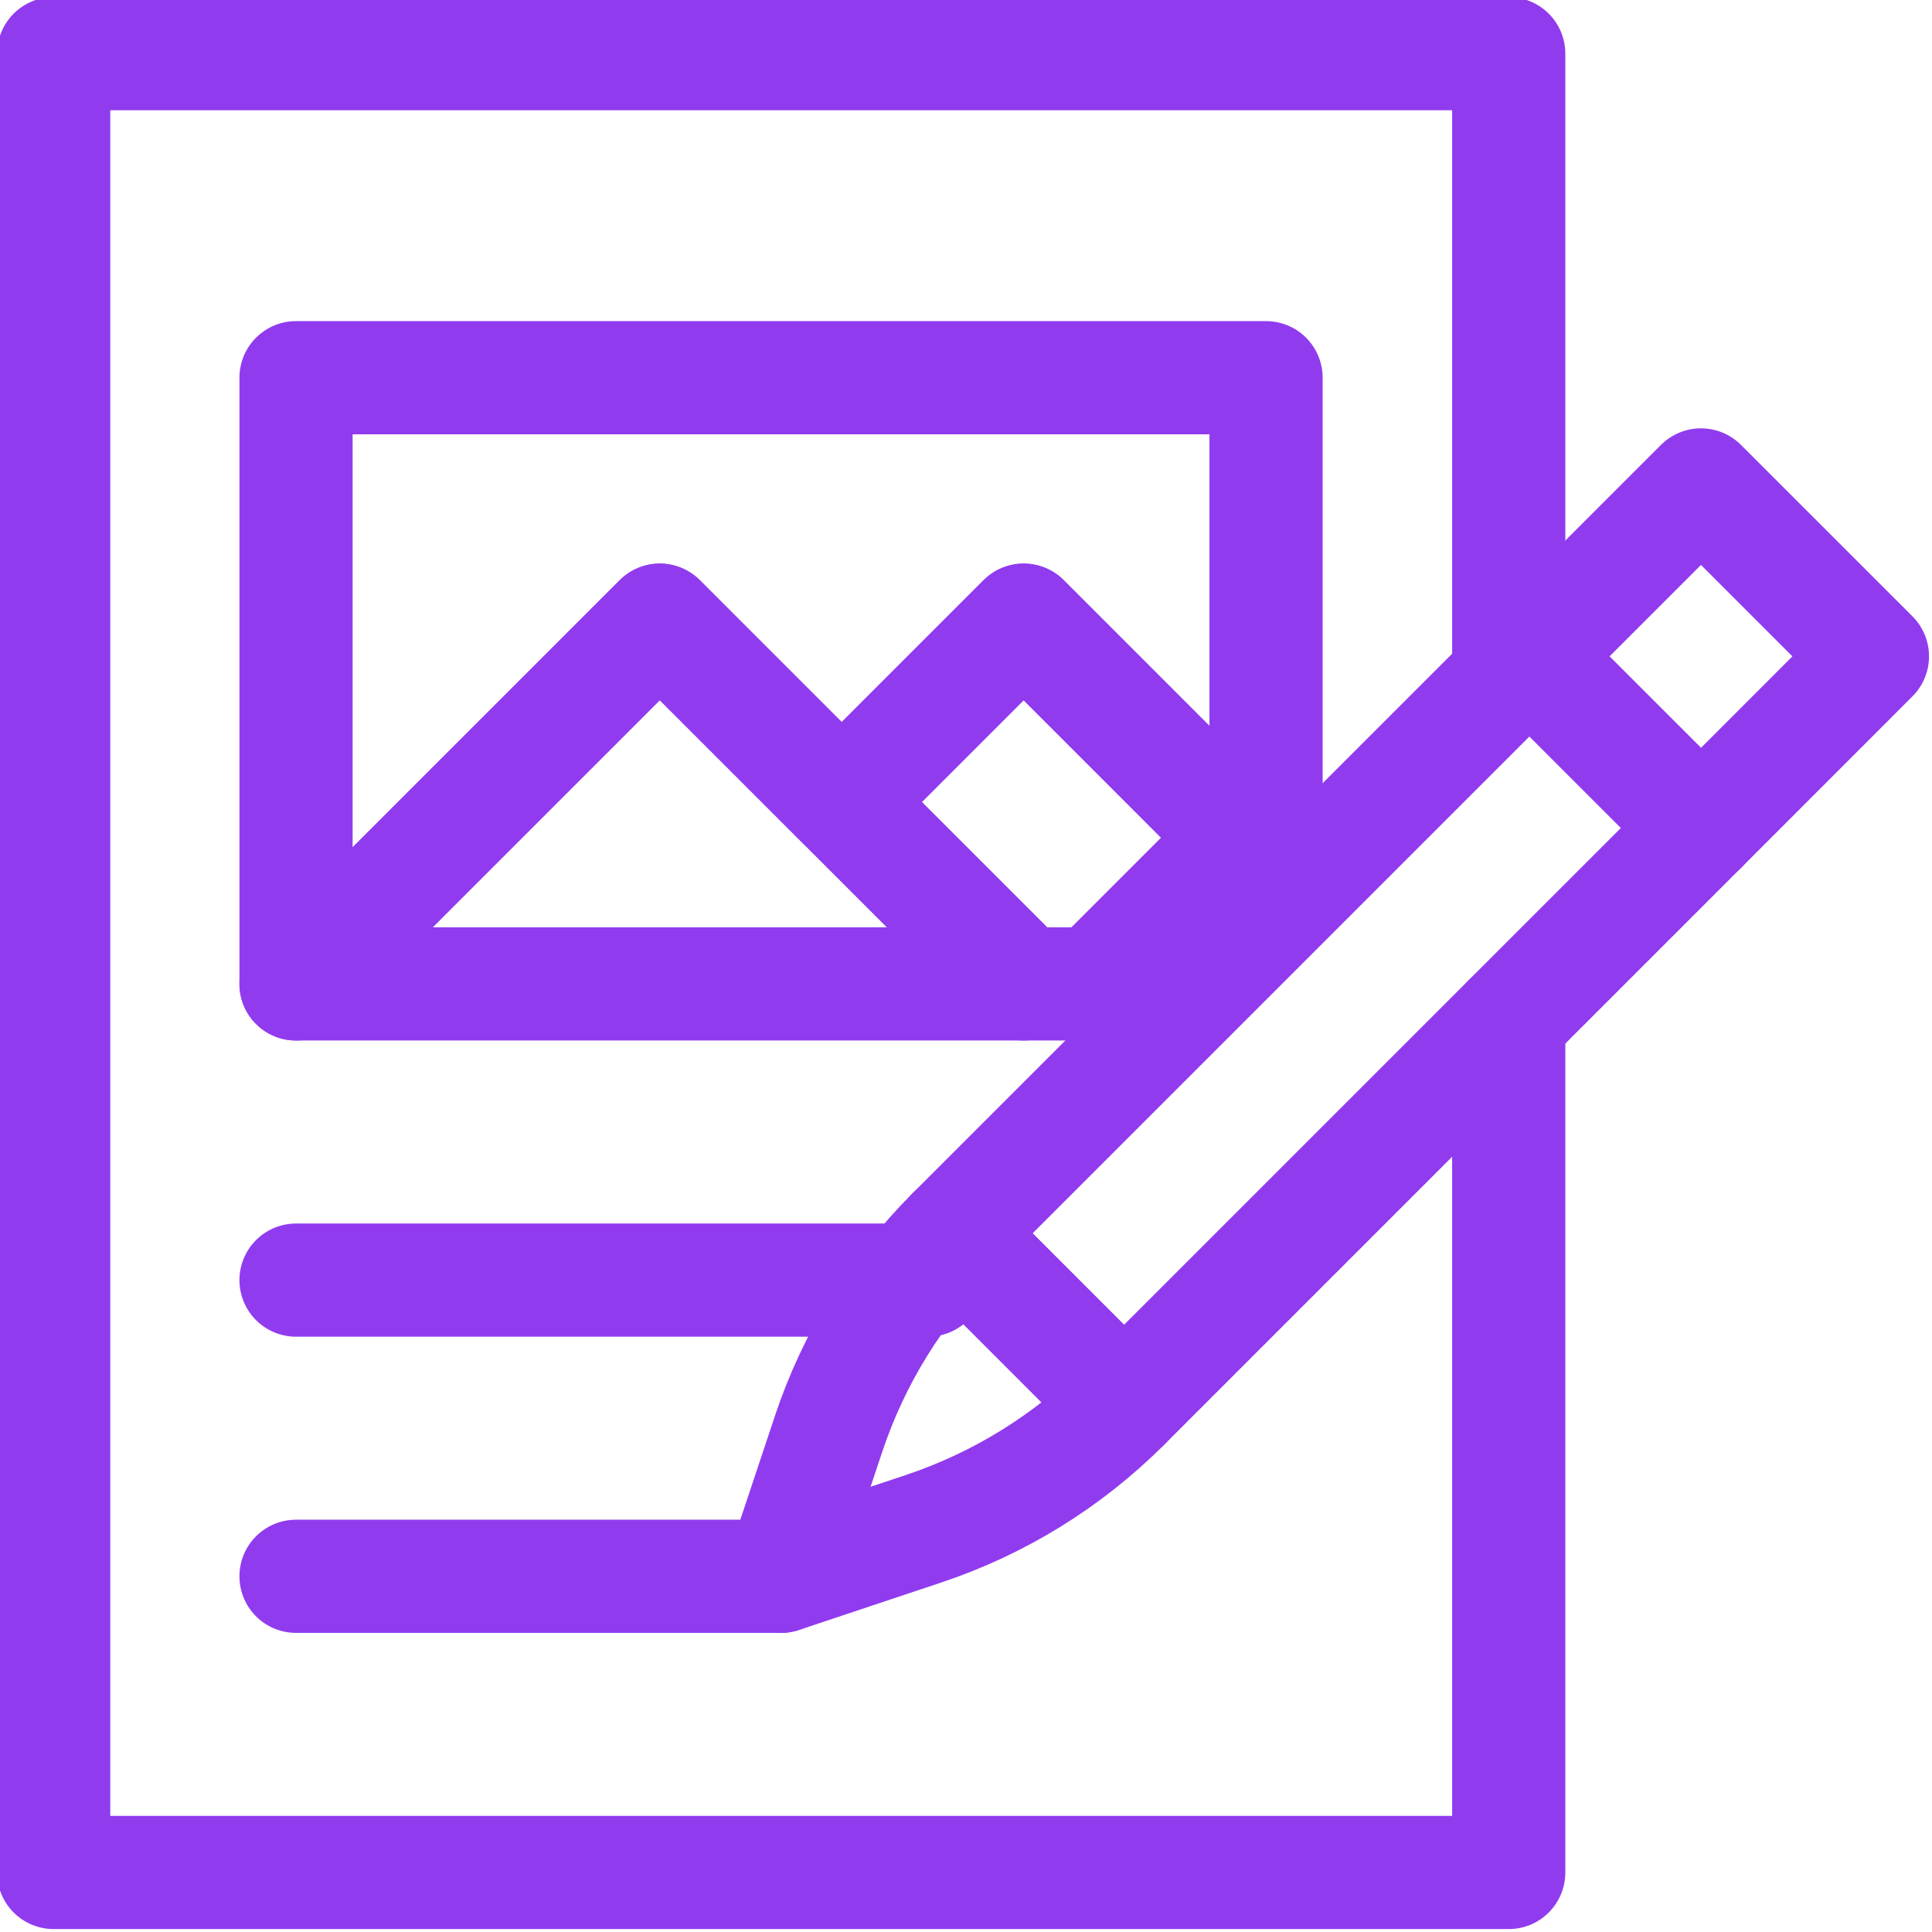
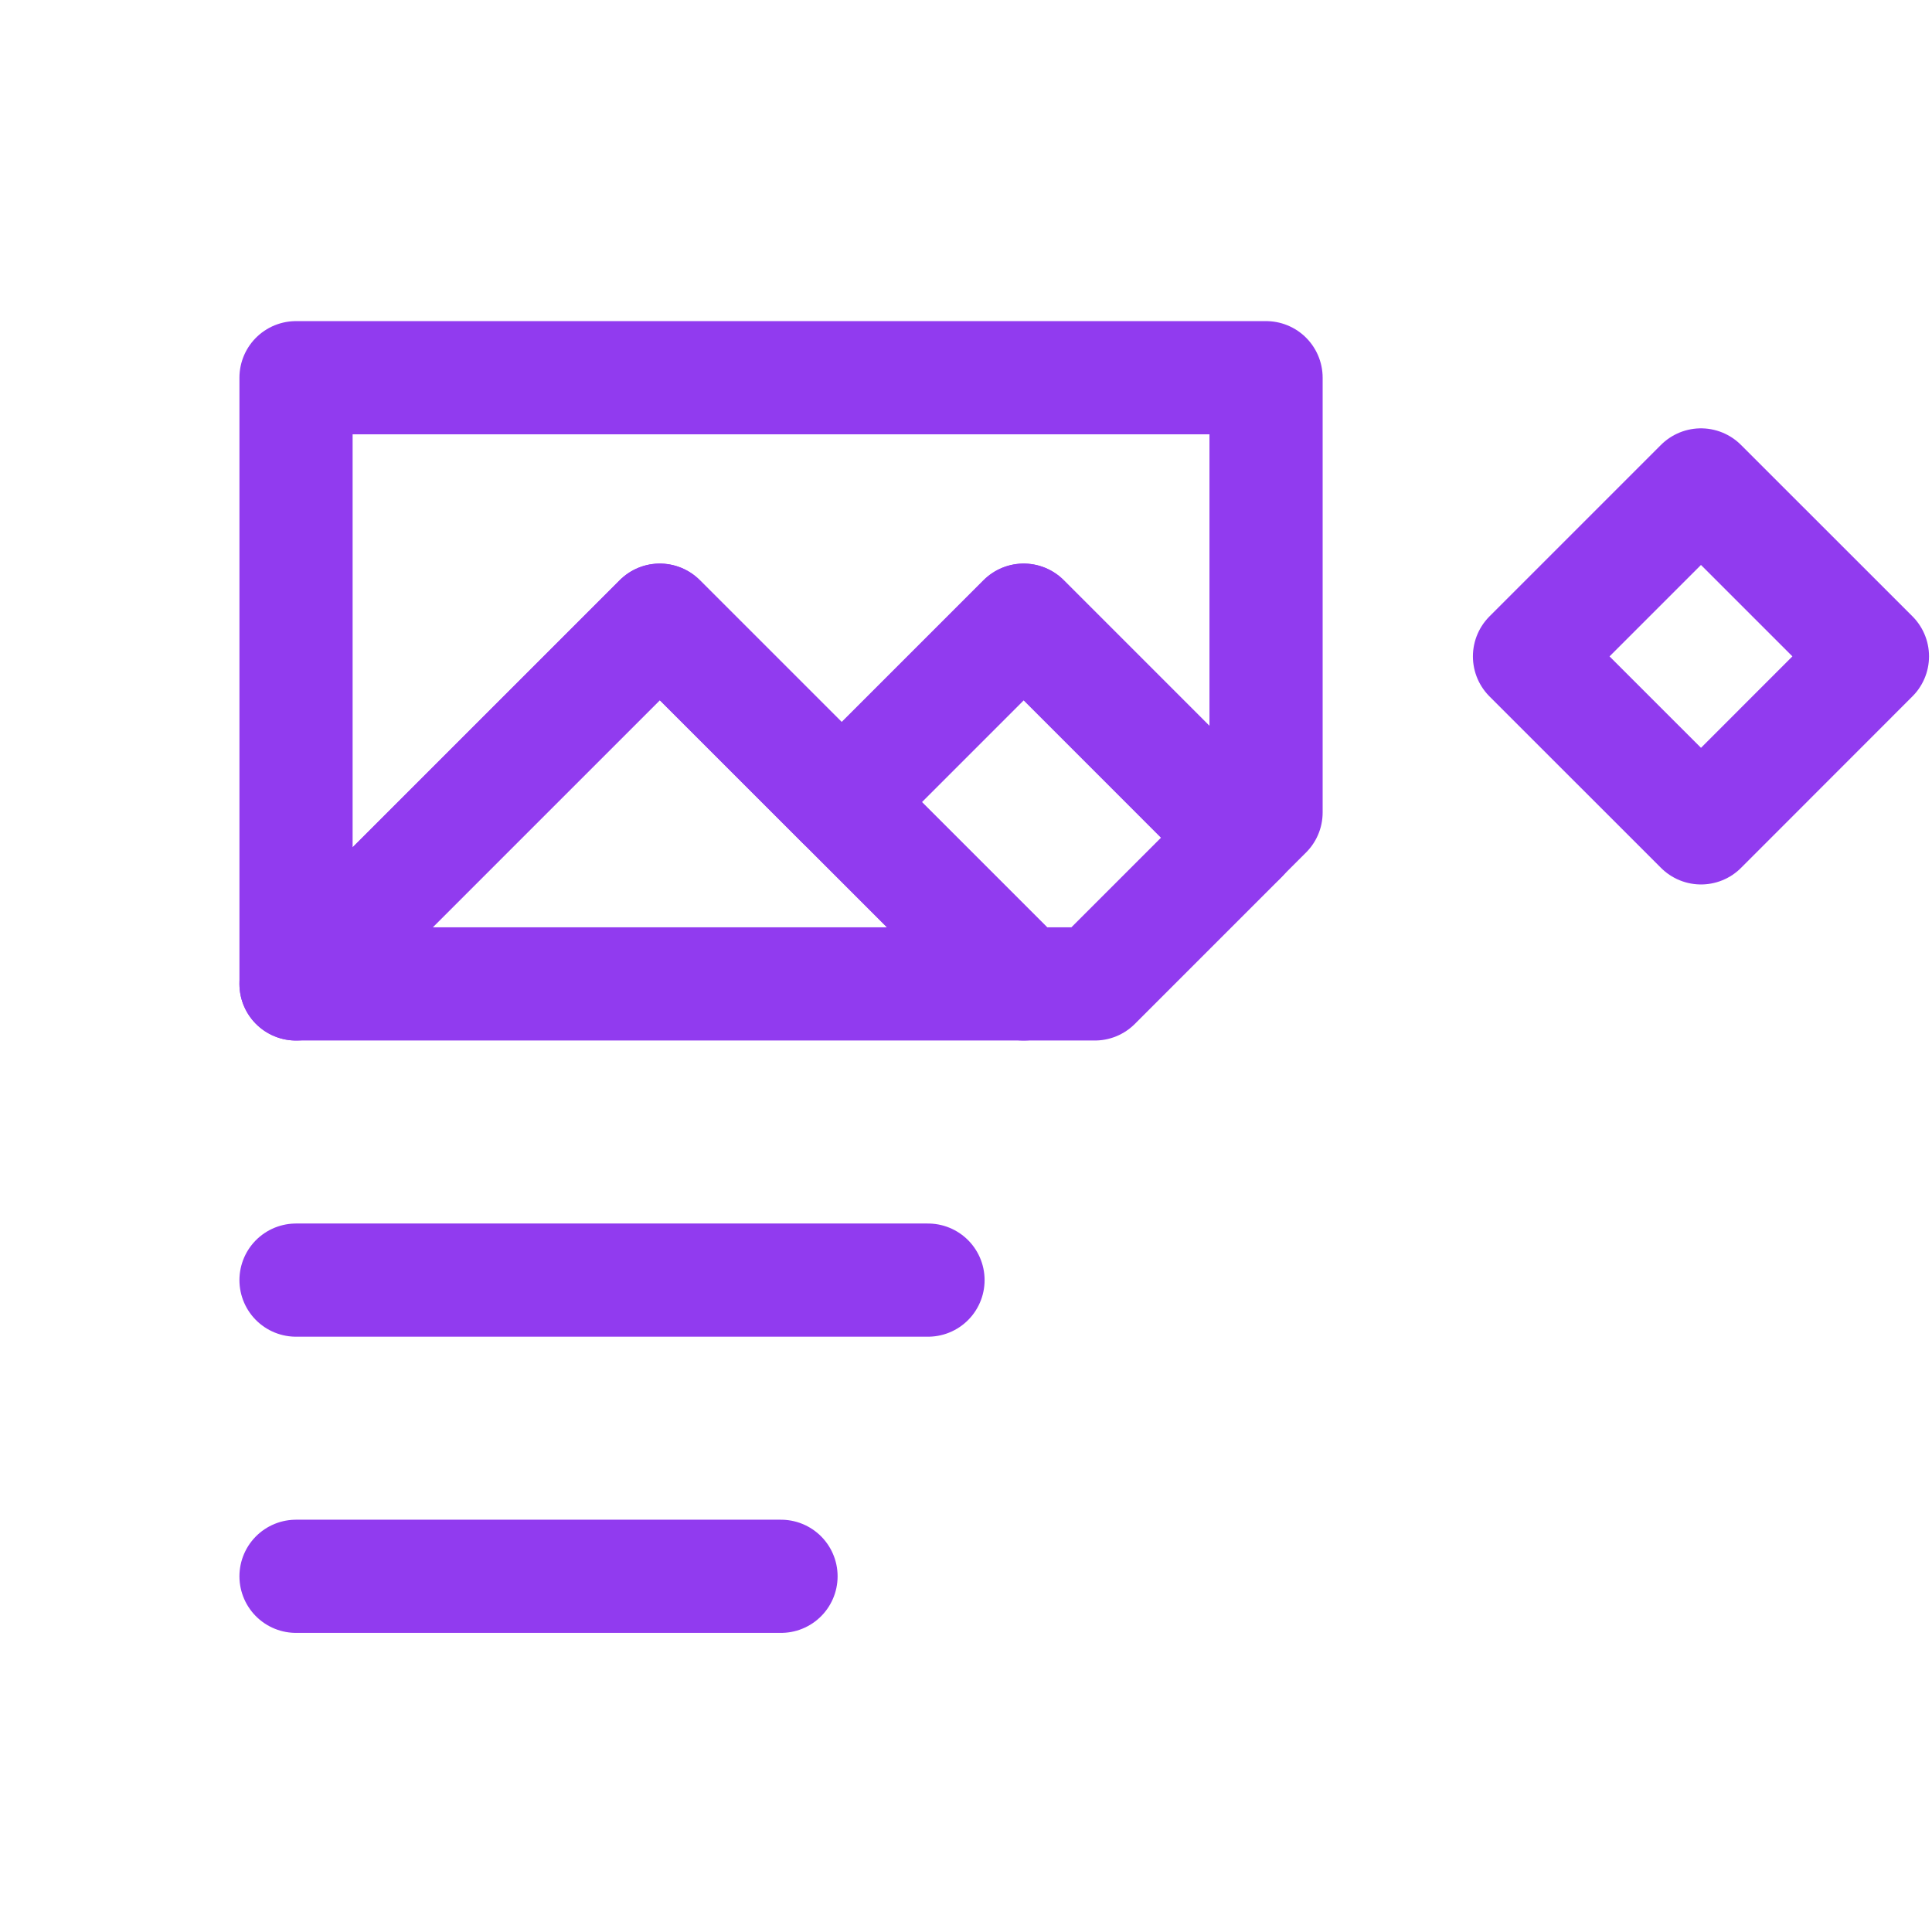
<svg xmlns="http://www.w3.org/2000/svg" width="36" height="36" viewBox="0 0 36 36" fill="none">
  <g clip-path="url(#clip0_582_12438)">
    <path d="M31.695 9.036L28.5 12.231L31.696 15.426L34.89 12.23L31.695 9.036Z" stroke="#913BEF" stroke-width="2.109" stroke-miterlimit="10" stroke-linecap="round" stroke-linejoin="round" />
-     <path d="M28.499 12.232L17.75 22.981L20.945 26.177L31.694 15.428L28.499 12.232Z" stroke="#913BEF" stroke-width="2.109" stroke-miterlimit="10" stroke-linecap="round" stroke-linejoin="round" />
-     <path d="M20.945 26.177L17.749 22.981C16.699 24.032 15.907 25.312 15.438 26.722C15.012 27.999 14.555 29.372 14.555 29.372C14.555 29.372 15.928 28.914 17.204 28.488C18.614 28.018 19.894 27.227 20.945 26.177Z" stroke="#913BEF" stroke-width="2.109" stroke-miterlimit="10" stroke-linecap="round" stroke-linejoin="round" />
-     <path d="M28.113 12.62V9.57V5.519V1H12.297H1V34.891H28.113V19.01" stroke="#913BEF" stroke-width="2.109" stroke-miterlimit="10" stroke-linecap="round" stroke-linejoin="round" />
    <path d="M5.516 29.372H14.553" stroke="#913BEF" stroke-width="2.109" stroke-miterlimit="10" stroke-linecap="round" stroke-linejoin="round" />
    <path d="M5.516 23.853H17.292" stroke="#913BEF" stroke-width="2.109" stroke-miterlimit="10" stroke-linecap="round" stroke-linejoin="round" />
    <path d="M23.591 15.139V7.038H5.516V18.334L12.294 11.556L15.683 14.945L19.072 11.556L23.122 15.607L23.591 15.139Z" stroke="#913BEF" stroke-width="2.109" stroke-miterlimit="10" stroke-linecap="round" stroke-linejoin="round" />
    <path d="M5.516 18.334L12.294 11.556L19.072 18.334H5.516Z" stroke="#913BEF" stroke-width="2.109" stroke-miterlimit="10" stroke-linecap="round" stroke-linejoin="round" />
    <path d="M20.4 18.334H19.077L15.688 14.945L19.077 11.556L23.127 15.607L20.4 18.334Z" stroke="#913BEF" stroke-width="2.109" stroke-miterlimit="10" stroke-linecap="round" stroke-linejoin="round" />
  </g>
  <defs>
    <clipPath id="clip0_582_12438">
      <rect width="36" height="36" fill="white" />
    </clipPath>
  </defs>
</svg>